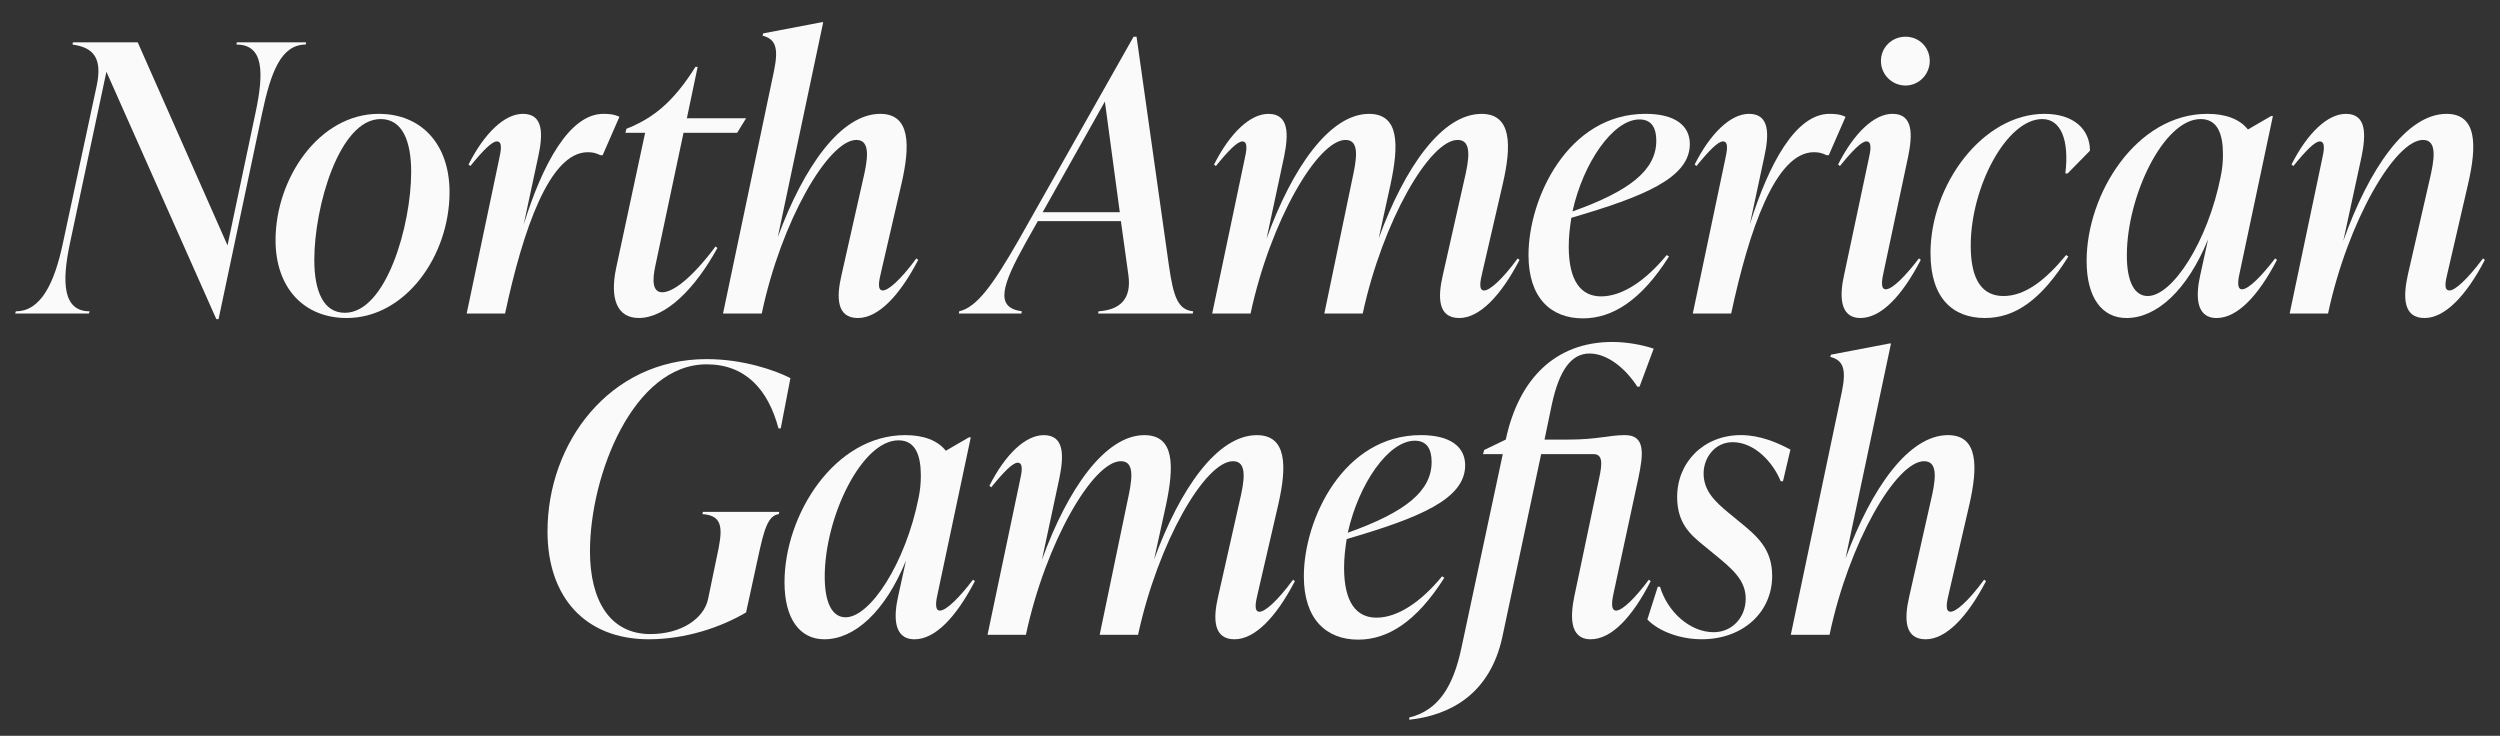
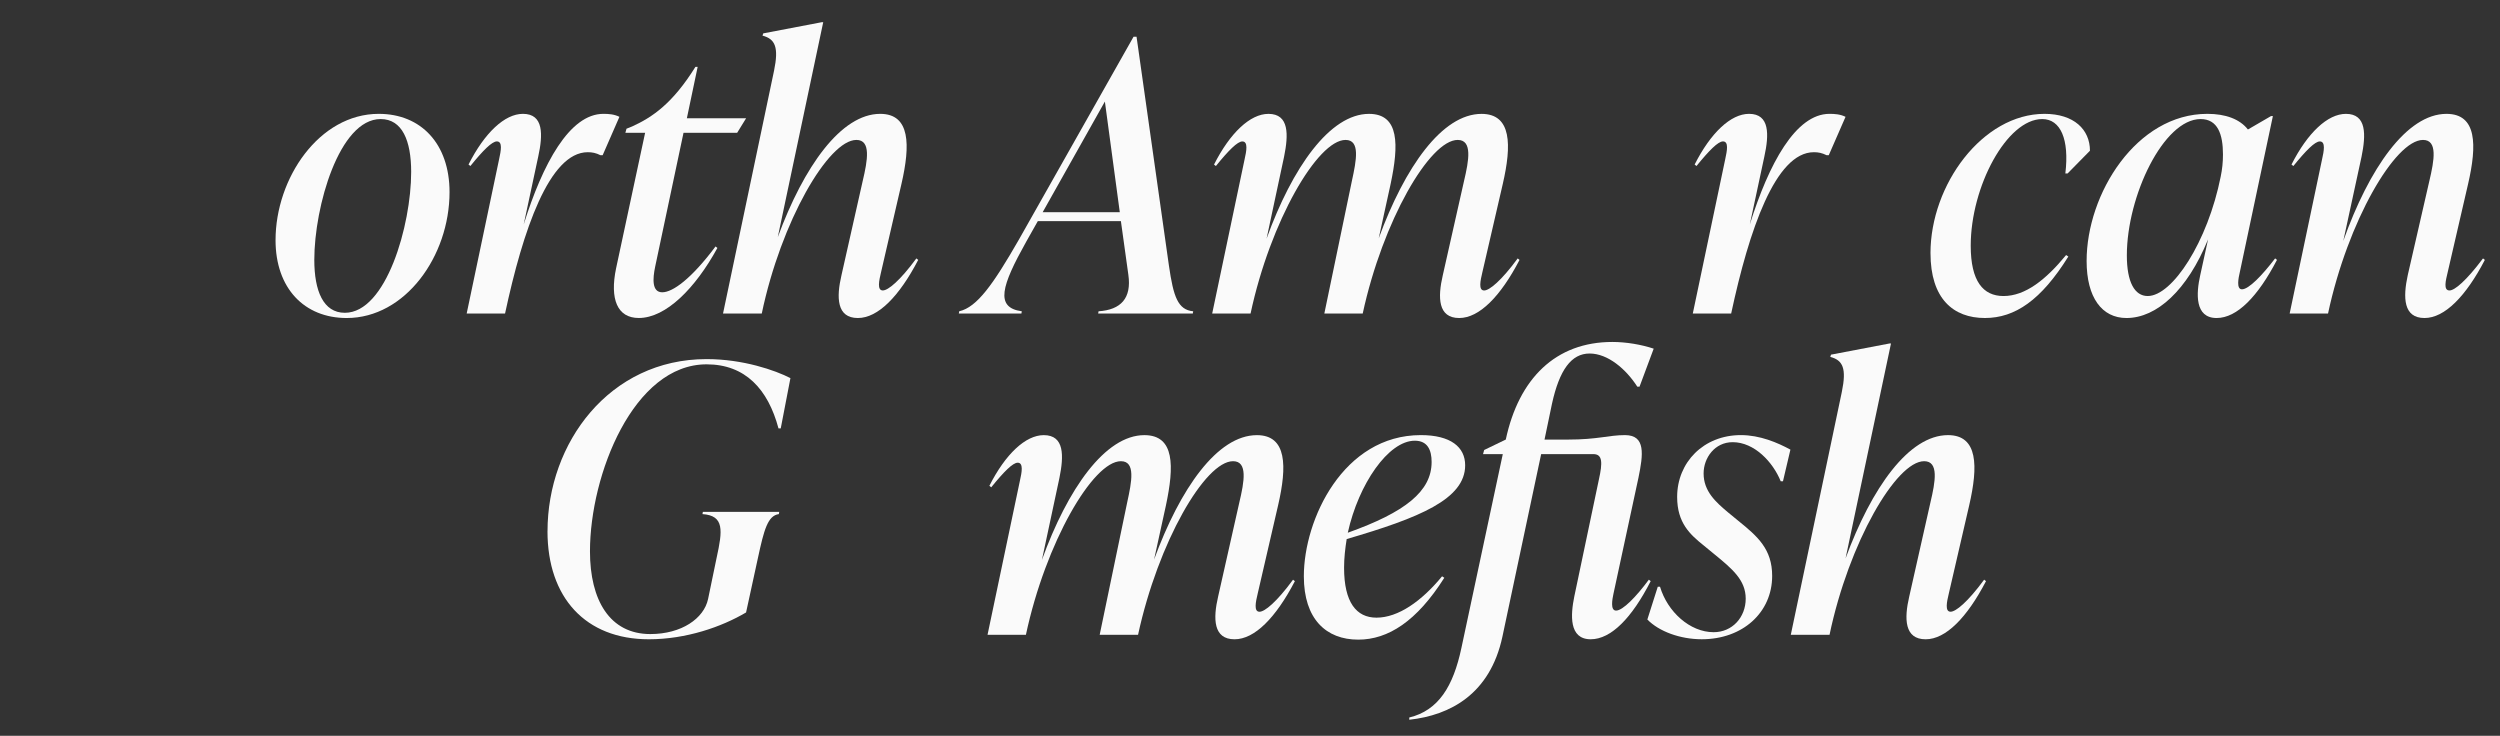
<svg xmlns="http://www.w3.org/2000/svg" viewBox="0 0 1852.03 545.07" version="1.1" id="Layer_1">
  <rect x="0" y="0" width="1852.03" height="545.07" fill="#333333" stroke="none" />
  <defs>
    <style>
      .st0 {
        fill: #fafafa;
      }
    </style>
  </defs>
-   <path d="M175.43,31.34h51.34l-.28,1.66c-18.49,0-25.94,20.98-32.29,50.78l-32.29,152.63h-1.66L78.83,53.15l-27.05,127.24c-6.07,28.7-5.24,50.23,14.63,50.23l-.55,1.66H11.21l.55-1.66c18.77,0,28.7-21.53,34.78-50.23l25.12-117.02c4.14-19.87-1.93-28.15-17.94-30.36l.28-1.66h48.02l66.52,150.42,20.7-97.98c6.35-29.81,6.35-50.78-14.08-50.78l.28-1.66Z" class="st0" />
  <path d="M204.13,177.9c0-45.82,32.29-93.56,76.45-93.56,31.46,0,52.44,22.36,52.44,57.96,0,47.47-32.84,93.29-76.18,93.29-31.46,0-52.72-22.08-52.72-57.68ZM304.6,127.39c0-23.18-6.62-39.19-22.63-39.19-30.64,0-49.13,64.86-49.13,104.33,0,22.91,6.62,39.19,22.63,39.19,30.64,0,49.13-64.86,49.13-104.33Z" class="st0" />
  <path d="M458.88,86.54l-12.42,28.43h-1.66c-3.31-1.66-6.07-2.21-9.38-2.21-28.43,0-48.02,57.68-61.27,119.51h-28.43l24.01-114.26c1.38-6.35,2.76-13.25-1.66-13.25-3.59,0-10.21,6.62-19.6,18.22l-1.38-1.1c11.87-23.46,26.77-37.54,40.3-37.54,15.46,0,14.9,15.46,11.32,31.74l-10.76,50.23c14.08-44.99,33.95-81.97,59.06-81.97,3.86,0,8,.28,11.87,2.21Z" class="st0" />
  <path d="M506.35,98.41l-20.98,99.08c-1.93,9.11-2.48,19.04,5.24,19.04s21.53-9.94,39.47-33.95l1.38,1.1c-16.28,29.81-38.09,51.89-58.24,51.89-16.01,0-21.53-14.08-16.84-36.71l21.53-100.46h-14.63l.83-3.04,4.14-1.66c15.18-6.9,30.08-17.11,46.92-44.16h1.66l-8,38.09h43.88l-6.62,10.76h-39.74Z" class="st0" />
  <path d="M680.23,192.53c-14.08,27.05-29.81,43.06-44.71,43.06-15.73,0-16.01-15.18-12.14-31.74l15.73-69.83c3.59-15.18,6.35-30.36-4.69-30.36-20.7,0-55.75,60.17-70.1,128.62h-28.7l37.81-179.95c3.59-17.39.83-23.46-8.56-25.94l.55-1.66,43.33-8.28h1.1l-33.67,159.25c19.32-52.44,46.92-91.36,75.9-91.36,22.36,0,22.36,23.18,15.73,51.89l-15.18,65.69c-1.38,5.8-3.04,13.25,1.38,13.25,3.86,0,12.7-7.18,24.84-23.74l1.38,1.1Z" class="st0" />
  <path d="M865.98,196.94c3.31,22.91,6.62,32.57,17.94,33.67l-.28,1.66h-70.1l.28-1.66c16.56-1.1,24.56-9.66,22.08-27.05l-5.52-39.74h-61.55l-8.56,15.18c-18.22,32.57-23.46,48.85-3.31,51.61l-.28,1.66h-46.37l.28-1.66c13.25-3.04,25.12-19.87,44.16-52.99l85.01-150.42h2.21l24.01,169.74ZM772.42,157.2h57.13l-11.04-81.97-46.09,81.97Z" class="st0" />
  <path d="M1125.7,192.53c-14.08,27.05-29.81,43.06-44.71,43.06-15.73,0-16.01-15.18-12.14-31.74l15.73-69.83c3.59-15.18,6.35-30.36-4.69-30.36-20.7,0-55.48,59.89-70.38,128.62h-28.43l20.42-98.26c3.31-15.18,6.35-30.36-4.69-30.36-20.7,0-55.75,60.17-70.38,128.62h-28.43l24.01-114.26c1.38-6.07,2.76-13.25-1.66-13.25-3.59,0-10.21,6.62-19.6,18.22l-1.38-1.1c11.87-23.46,26.77-37.54,40.3-37.54,15.46,0,14.9,15.46,11.59,31.74l-12.97,60.72c19.04-52.72,46.92-92.46,75.9-92.46,22.63,0,22.08,23.18,16.01,51.89l-8.83,40.3c19.32-52.72,46.92-92.18,76.18-92.18,22.36,0,22.36,23.18,15.73,51.89l-15.18,65.69c-1.38,5.8-3.04,13.25,1.38,13.25,3.86,0,12.7-7.18,24.84-23.74l1.38,1.1Z" class="st0" />
-   <path d="M1164.07,161.34c-1.1,6.9-1.93,14.08-1.93,21.25,0,25.67,9.11,36.98,24.01,36.98,16.01,0,33.4-12.14,48.58-30.64l1.66,1.1c-20.42,32.29-41.68,45.82-63.76,45.82-23.74,0-40.3-15.18-40.3-46.92,0-42.23,29.26-104.6,86.67-104.6,22.08,0,32.84,8.83,32.84,22.36,0,25.12-33.95,38.92-87.77,54.65ZM1164.9,156.65c42.5-15.18,62.1-30.64,62.1-52.44,0-8.83-3.04-15.73-12.42-15.73-19.6,0-41.68,32.02-49.68,68.17Z" class="st0" />
  <path d="M1367.2,86.54l-12.42,28.43h-1.66c-3.31-1.66-6.07-2.21-9.38-2.21-28.43,0-48.02,57.68-61.27,119.51h-28.43l24.01-114.26c1.38-6.35,2.76-13.25-1.66-13.25-3.59,0-10.21,6.62-19.6,18.22l-1.38-1.1c11.87-23.46,26.77-37.54,40.3-37.54,15.46,0,14.9,15.46,11.32,31.74l-10.76,50.23c14.08-44.99,33.95-81.97,59.06-81.97,3.86,0,8,.28,11.87,2.21Z" class="st0" />
-   <path d="M1366.1,203.84l18.22-85.84c1.38-6.07,2.76-13.25-1.66-13.25-3.59,0-10.21,6.62-19.6,18.22l-1.38-1.1c11.87-23.46,26.77-37.54,40.3-37.54,15.46,0,14.9,15.46,11.59,31.74l-18.22,85.84c-.83,3.86-2.76,12.42,1.66,12.42,4.97,0,14.9-10.21,24.56-22.91l1.38,1.1c-14.08,27.05-29.53,43.06-44.71,43.06-16.28,0-15.18-18.22-12.14-31.74ZM1393.42,45.14c0-9.94,8-17.94,18.22-17.94s17.94,8,17.94,17.94-8,18.22-17.94,18.22-18.22-8-18.22-18.22Z" class="st0" />
  <path d="M1430.13,187.56c0-50.78,38.64-103.22,84.46-103.22,21.8,0,33.67,11.59,33.67,27.32l-16.56,16.84h-1.66c3.04-25.39-3.59-40.3-17.11-40.3-26.22,0-52.99,49.96-52.99,93.84,0,26.22,9.11,37.26,24.29,37.26,16.01,0,31.19-11.87,46.37-30.36l1.66,1.1c-20.15,32.29-39.47,45.54-61.82,45.54-23.46,0-40.3-14.35-40.3-48.02Z" class="st0" />
  <path d="M1686.81,192.53c-14.08,27.05-29.53,43.06-44.71,43.06-16.28,0-15.18-18.22-12.14-31.74l5.8-26.5c-15.46,37.81-38.09,58.24-60.44,58.24-18.22,0-29.53-15.18-29.53-42.23,0-49.96,36.98-109.02,89.42-109.02,13.52,0,24.01,3.86,30.08,11.59l17.11-9.94h1.38l-24.56,115.92c-.83,3.59-2.76,12.42,1.66,12.42,4.97,0,14.9-10.21,24.56-22.91l1.38,1.1ZM1645.14,130.7c1.1-5.24,1.66-10.49,1.66-16.28,0-14.9-3.86-26.22-16.56-26.22-27.32,0-54.65,56.86-54.65,101.02,0,19.87,5.8,30.08,15.46,30.08,18.22,0,44.44-40.02,54.1-88.6Z" class="st0" />
  <path d="M1840.82,192.53c-14.08,27.05-29.81,43.06-44.71,43.06-15.73,0-16.01-15.18-12.42-31.74l16.01-69.83c3.59-15.18,6.35-30.36-4.69-30.36-20.7,0-55.75,60.17-70.38,128.62h-28.43l24.01-114.26c1.38-6.07,2.76-13.25-1.66-13.25-3.59,0-10.21,6.62-19.6,18.22l-1.38-1.1c11.87-23.46,26.77-37.54,40.3-37.54,15.46,0,14.9,15.46,11.59,31.74l-13.52,62.38c19.04-53.54,46.92-94.12,76.45-94.12,22.63,0,22.63,23.18,16.01,51.89l-15.18,65.69c-1.38,5.8-3.31,13.25,1.38,13.25,3.86,0,12.42-7.18,24.84-23.74l1.38,1.1Z" class="st0" />
  <path d="M405.61,393.54c0-65.41,45.82-127.51,117.85-127.51,27.05,0,50.78,8.28,62.1,14.08l-7.18,37.26h-1.66c-7.73-28.98-24.56-47.47-53.27-47.47-54.1,0-86.39,81.7-86.39,138.55,0,36.16,14.63,61.27,44.71,61.27,23.18,0,39.74-11.59,42.78-25.94l6.35-30.64c4.42-20.15,5.8-31.19-10.49-32.29l.28-1.66h56.58l-.28,1.66c-8.28,1.1-11.04,11.87-15.46,32.29l-8.83,40.57c-18.22,10.76-44.44,19.87-72.04,19.87-46.92,0-75.07-30.91-75.07-80.04Z" class="st0" />
-   <path d="M722.19,430.53c-14.08,27.05-29.53,43.06-44.71,43.06-16.28,0-15.18-18.22-12.14-31.74l5.8-26.5c-15.46,37.81-38.09,58.24-60.44,58.24-18.22,0-29.53-15.18-29.53-42.23,0-49.96,36.98-109.02,89.42-109.02,13.52,0,24.01,3.86,30.08,11.59l17.11-9.94h1.38l-24.56,115.92c-.83,3.59-2.76,12.42,1.66,12.42,4.97,0,14.9-10.21,24.56-22.91l1.38,1.1ZM680.51,368.7c1.1-5.24,1.66-10.49,1.66-16.28,0-14.9-3.86-26.22-16.56-26.22-27.32,0-54.65,56.86-54.65,101.02,0,19.87,5.8,30.08,15.46,30.08,18.22,0,44.44-40.02,54.1-88.6Z" class="st0" />
  <path d="M959.27,430.53c-14.08,27.05-29.81,43.06-44.71,43.06-15.73,0-16.01-15.18-12.14-31.74l15.73-69.83c3.59-15.18,6.35-30.36-4.69-30.36-20.7,0-55.48,59.89-70.38,128.62h-28.43l20.42-98.26c3.31-15.18,6.35-30.36-4.69-30.36-20.7,0-55.75,60.17-70.38,128.62h-28.43l24.01-114.26c1.38-6.07,2.76-13.25-1.66-13.25-3.59,0-10.21,6.62-19.6,18.22l-1.38-1.1c11.87-23.46,26.77-37.54,40.3-37.54,15.46,0,14.9,15.46,11.59,31.74l-12.97,60.72c19.04-52.72,46.92-92.46,75.9-92.46,22.63,0,22.08,23.18,16.01,51.89l-8.83,40.3c19.32-52.72,46.92-92.18,76.18-92.18,22.36,0,22.36,23.18,15.73,51.89l-15.18,65.69c-1.38,5.8-3.04,13.25,1.38,13.25,3.86,0,12.7-7.18,24.84-23.74l1.38,1.1Z" class="st0" />
  <path d="M997.64,399.34c-1.1,6.9-1.93,14.08-1.93,21.25,0,25.67,9.11,36.98,24.01,36.98,16.01,0,33.4-12.14,48.58-30.64l1.66,1.1c-20.42,32.29-41.68,45.82-63.76,45.82-23.74,0-40.3-15.18-40.3-46.92,0-42.23,29.26-104.6,86.67-104.6,22.08,0,32.84,8.83,32.84,22.36,0,25.12-33.95,38.92-87.77,54.65ZM998.46,394.65c42.5-15.18,62.1-30.64,62.1-52.44,0-8.83-3.04-15.73-12.42-15.73-19.6,0-41.68,32.02-49.68,68.17Z" class="st0" />
  <path d="M1221.47,429.42l1.38,1.1c-13.8,27.05-29.26,43.06-44.44,43.06-16.28,0-14.9-18.22-12.14-31.74l18.22-86.66c2.76-12.42,2.76-18.77-4.14-18.77h-38.64l-28.7,135.24c-9.11,42.5-38.64,58.24-69,61.55v-1.66c21.53-5.24,32.57-22.91,38.64-51.61l30.64-143.52h-14.63l.83-3.04,16.01-7.73c9.66-45.26,36.98-72.31,78.94-72.31,10.21,0,21.53,1.93,30.64,4.97l-10.49,28.15h-1.66c-8.28-12.97-21.8-24.56-35.33-24.56s-22.36,12.14-27.88,37.26l-5.52,26.5h17.39c22.08,0,30.08-3.31,42.23-3.31,15.46,0,13.52,14.35,9.94,31.74l-18.49,85.84c-.83,3.86-2.48,12.42,1.93,12.42,4.97,0,14.9-10.21,24.29-22.91Z" class="st0" />
  <path d="M1220.37,458.96l7.73-24.29h1.66c5.52,18.49,22.08,33.67,39.74,33.67,13.8,0,23.74-11.04,23.74-24.84s-9.94-22.08-23.46-33.12l-7.73-6.35c-9.94-8-19.6-16.56-19.6-35.88,0-25.67,19.6-45.82,47.2-45.82,14.08,0,27.05,5.52,36.71,10.76l-5.52,23.46h-1.66c-5.8-14.35-19.6-28.98-35.6-28.98-13.25,0-21.53,11.59-21.53,23.18,0,13.25,9.11,21.25,17.94,28.7l7.73,6.35c14.35,11.59,25.12,20.98,25.12,40.85,0,27.05-21.8,46.92-52.16,46.92-16.01,0-31.74-5.8-40.3-14.63Z" class="st0" />
  <path d="M1471.25,430.53c-14.08,27.05-29.81,43.06-44.71,43.06-15.73,0-16.01-15.18-12.14-31.74l15.73-69.83c3.59-15.18,6.35-30.36-4.69-30.36-20.7,0-55.75,60.17-70.1,128.62h-28.7l37.81-179.95c3.59-17.39.83-23.46-8.56-25.94l.55-1.66,43.33-8.28h1.1l-33.67,159.25c19.32-52.44,46.92-91.36,75.9-91.36,22.36,0,22.36,23.18,15.73,51.89l-15.18,65.69c-1.38,5.8-3.04,13.25,1.38,13.25,3.86,0,12.7-7.18,24.84-23.74l1.38,1.1Z" class="st0" />
</svg>